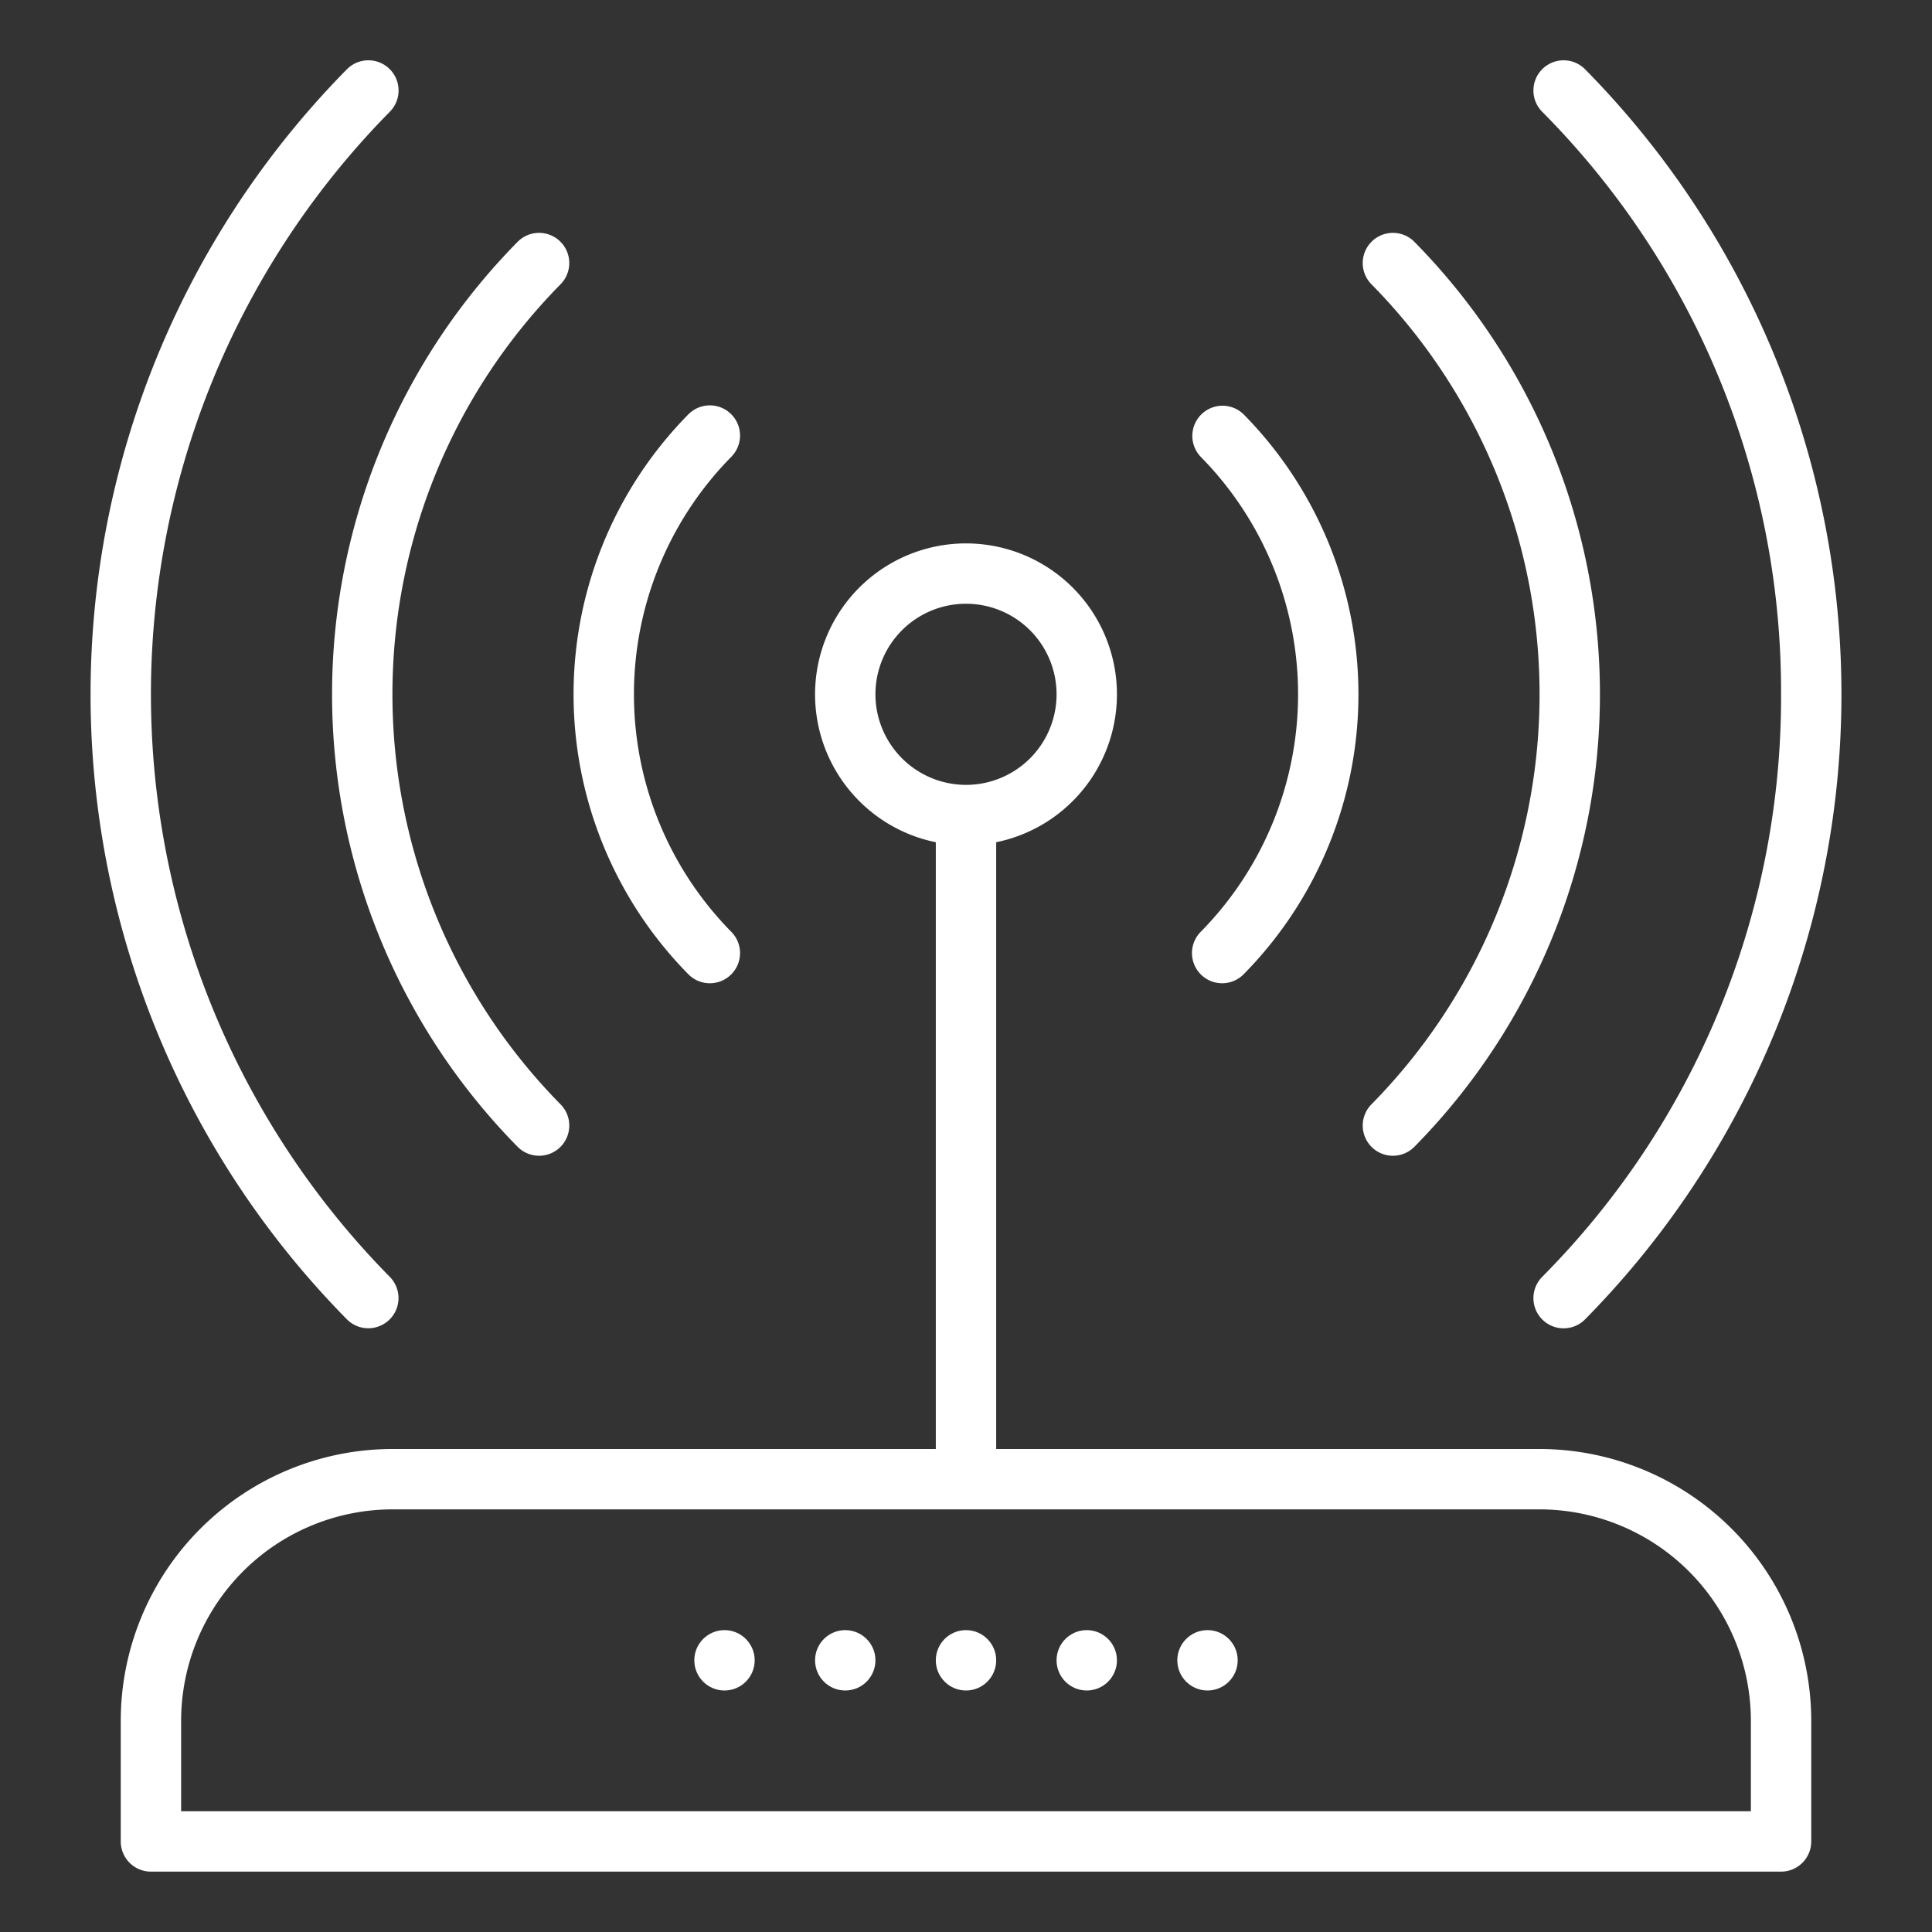
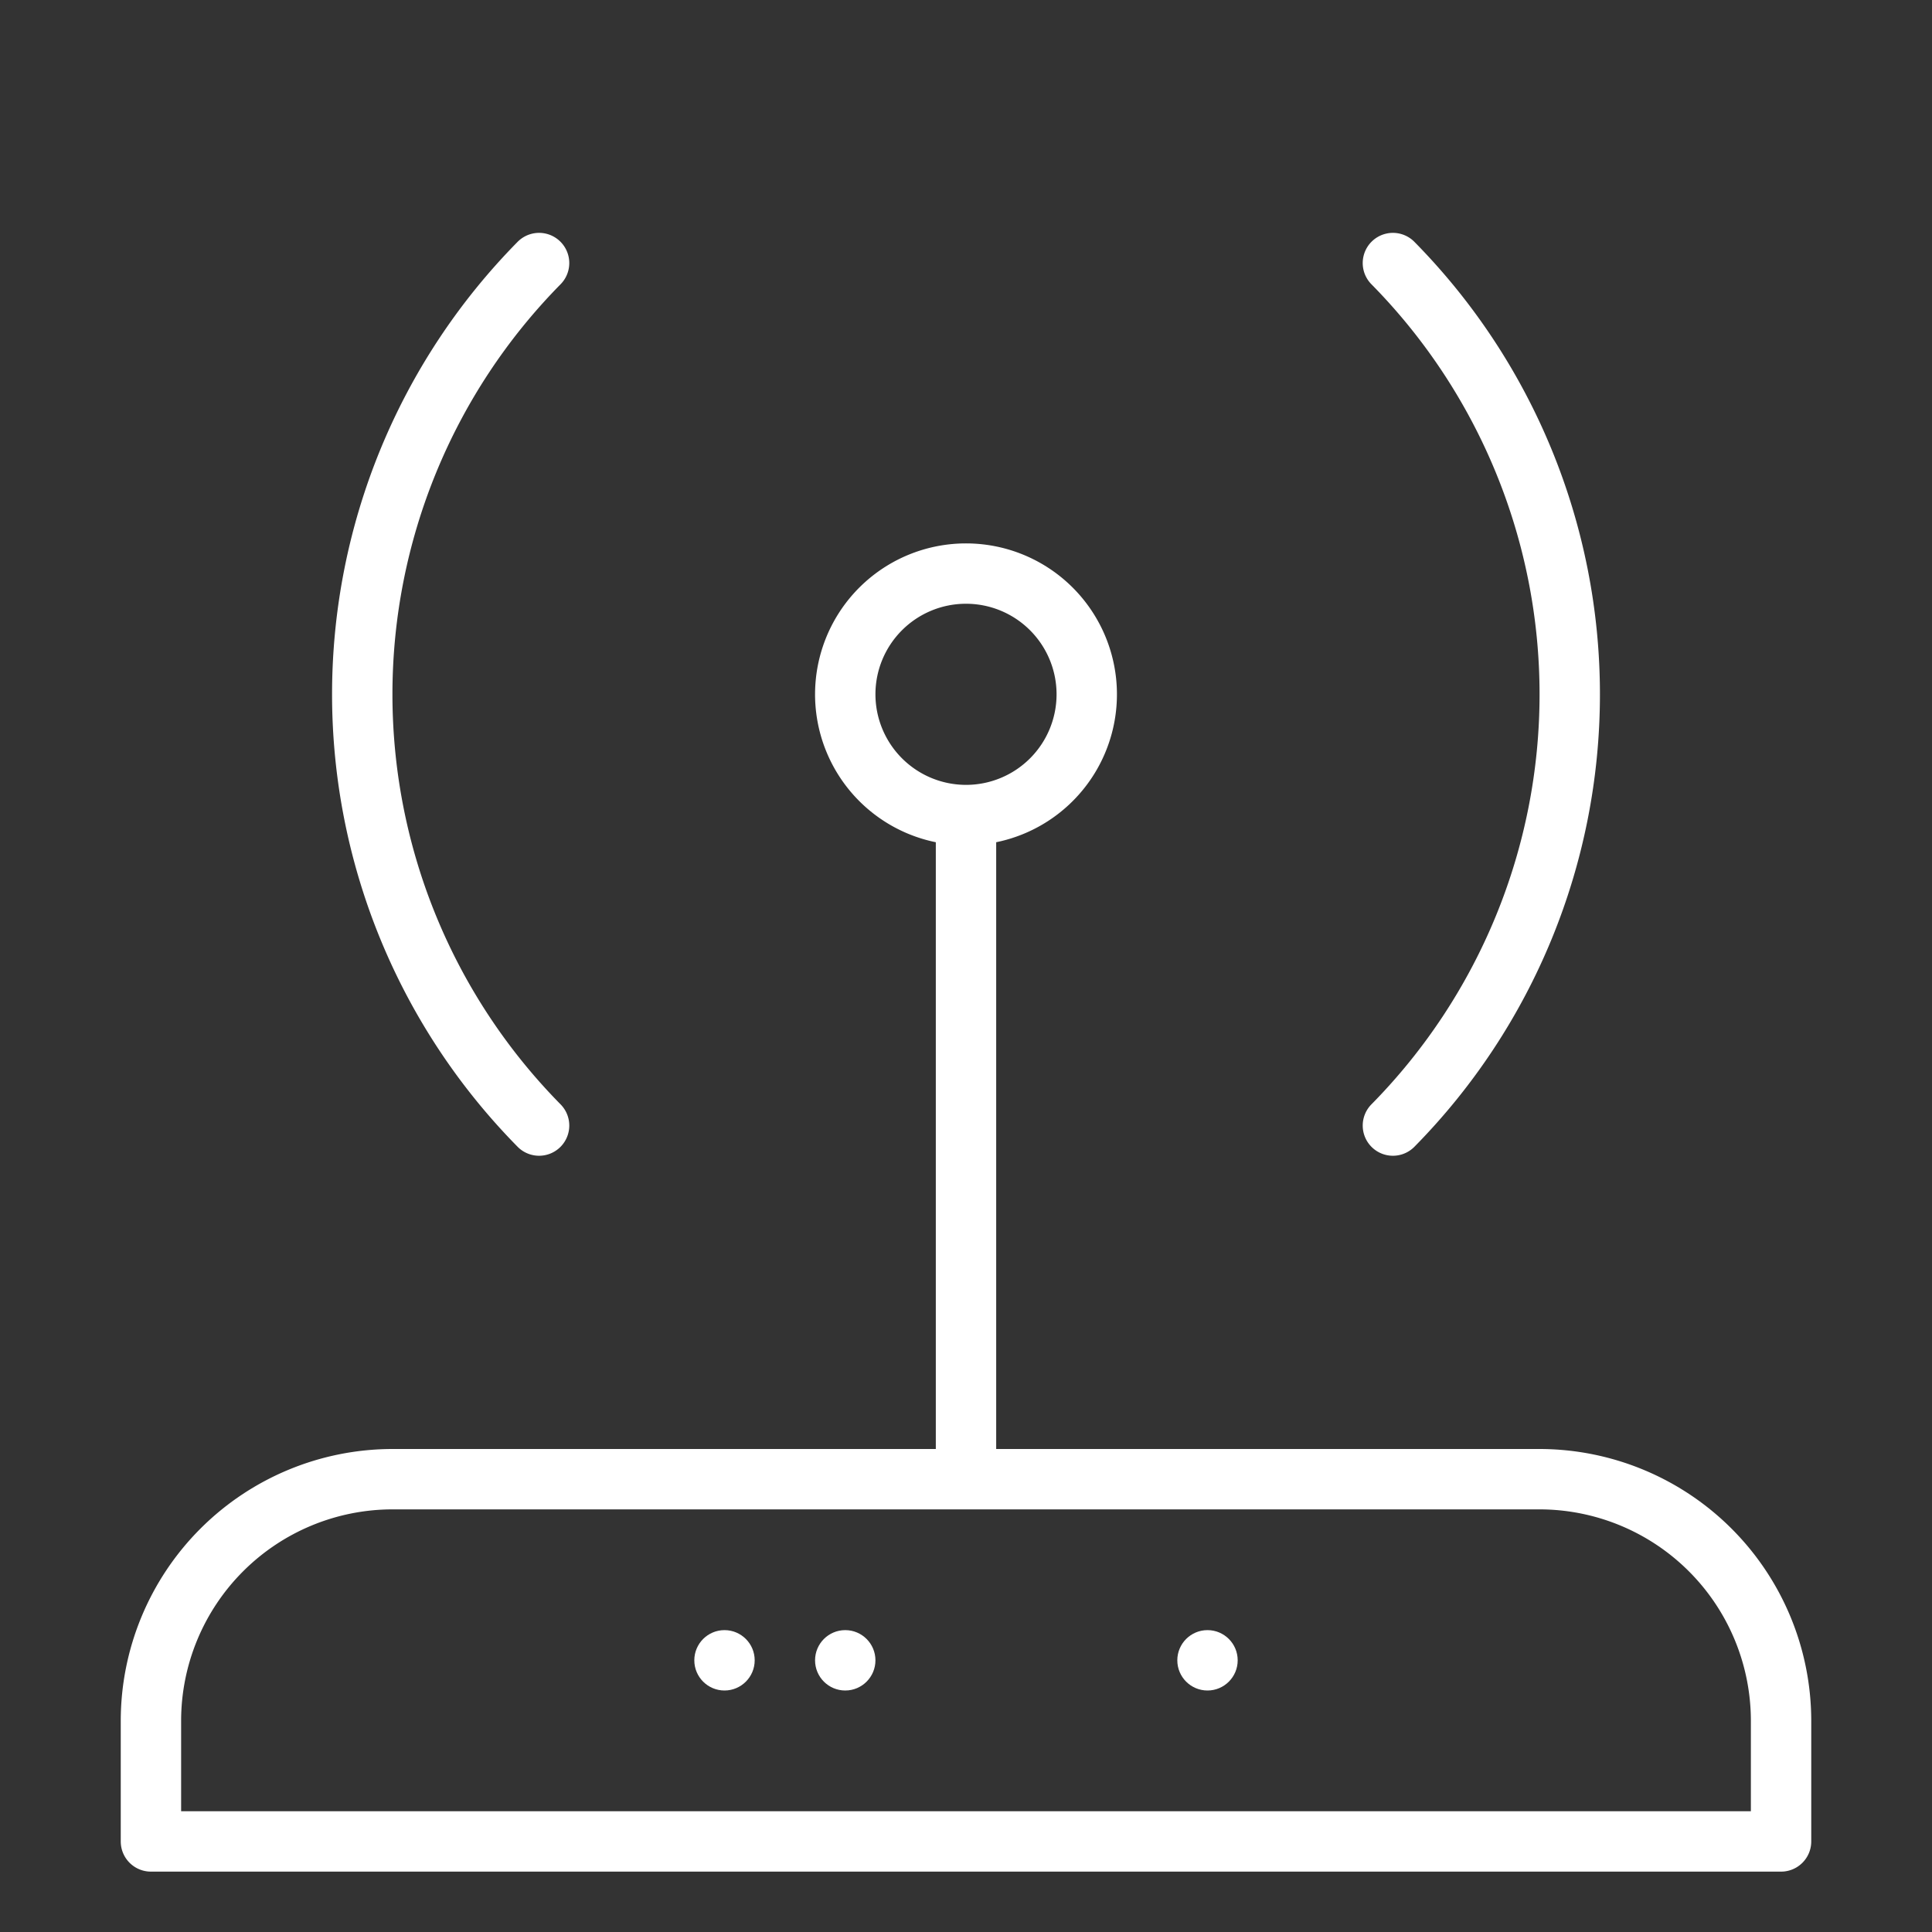
<svg xmlns="http://www.w3.org/2000/svg" width="50" height="50" x="0" y="0" viewBox="0 0 512 512" style="enable-background:new 0 0 512 512" xml:space="preserve" class="">
  <rect x="0" y="0" width="512" height="512" fill="#333333" stroke="none" />
  <g>
    <path d="M137.178 303.914a8 8 0 0 0 11.371-11.257 154.785 154.785 0 0 1 0-217.315 8 8 0 0 0-11.371-11.257 170.787 170.787 0 0 0 0 239.829zM363.509 303.972a8 8 0 0 0 11.313-.057 170.789 170.789 0 0 0 0-239.83 8 8 0 0 0-11.371 11.257 154.787 154.787 0 0 1 0 217.316 8 8 0 0 0 .058 11.314z" fill="#FFFFFF" opacity="1" data-original="#000000" class="" />
-     <path d="M97.608 352a8 8 0 0 0 5.686-13.628 219.9 219.9 0 0 1 0-308.744 8 8 0 1 0-11.371-11.256 235.9 235.9 0 0 0 0 331.256A7.972 7.972 0 0 0 97.608 352zM472 184a218.006 218.006 0 0 1-63.294 154.372 8 8 0 1 0 11.371 11.256 235.9 235.9 0 0 0 0-331.256 8 8 0 1 0-11.371 11.256A218.006 218.006 0 0 1 472 184zM188.118 260.572a8 8 0 0 0 5.686-13.629 89.67 89.67 0 0 1 0-125.886 8 8 0 0 0-11.371-11.257 105.672 105.672 0 0 0 0 148.4 7.977 7.977 0 0 0 5.685 2.372zM318.255 258.257a8 8 0 0 0 11.313-.057 105.674 105.674 0 0 0 0-148.4 8 8 0 0 0-11.368 11.256 89.674 89.674 0 0 1 0 125.888 8 8 0 0 0 .055 11.313z" fill="#FFFFFF" opacity="1" data-original="#000000" class="" />
    <path d="M408 384H264V223.2a40 40 0 1 0-16 0V384H104a72.081 72.081 0 0 0-72 72v32a8 8 0 0 0 8 8h432a8 8 0 0 0 8-8v-32a72.081 72.081 0 0 0-72-72zM232 184a24 24 0 1 1 24 24 24.028 24.028 0 0 1-24-24zm232 296H48v-24a56.063 56.063 0 0 1 56-56h304a56.063 56.063 0 0 1 56 56z" fill="#FFFFFF" opacity="1" data-original="#000000" class="" />
-     <circle cx="256" cy="440" r="8" fill="#FFFFFF" opacity="1" data-original="#000000" class="" />
-     <circle cx="288" cy="440" r="8" fill="#FFFFFF" opacity="1" data-original="#000000" class="" />
    <circle cx="320" cy="440" r="8" fill="#FFFFFF" opacity="1" data-original="#000000" class="" />
    <circle cx="224" cy="440" r="8" fill="#FFFFFF" opacity="1" data-original="#000000" class="" />
    <circle cx="192" cy="440" r="8" fill="#FFFFFF" opacity="1" data-original="#000000" class="" />
  </g>
</svg>